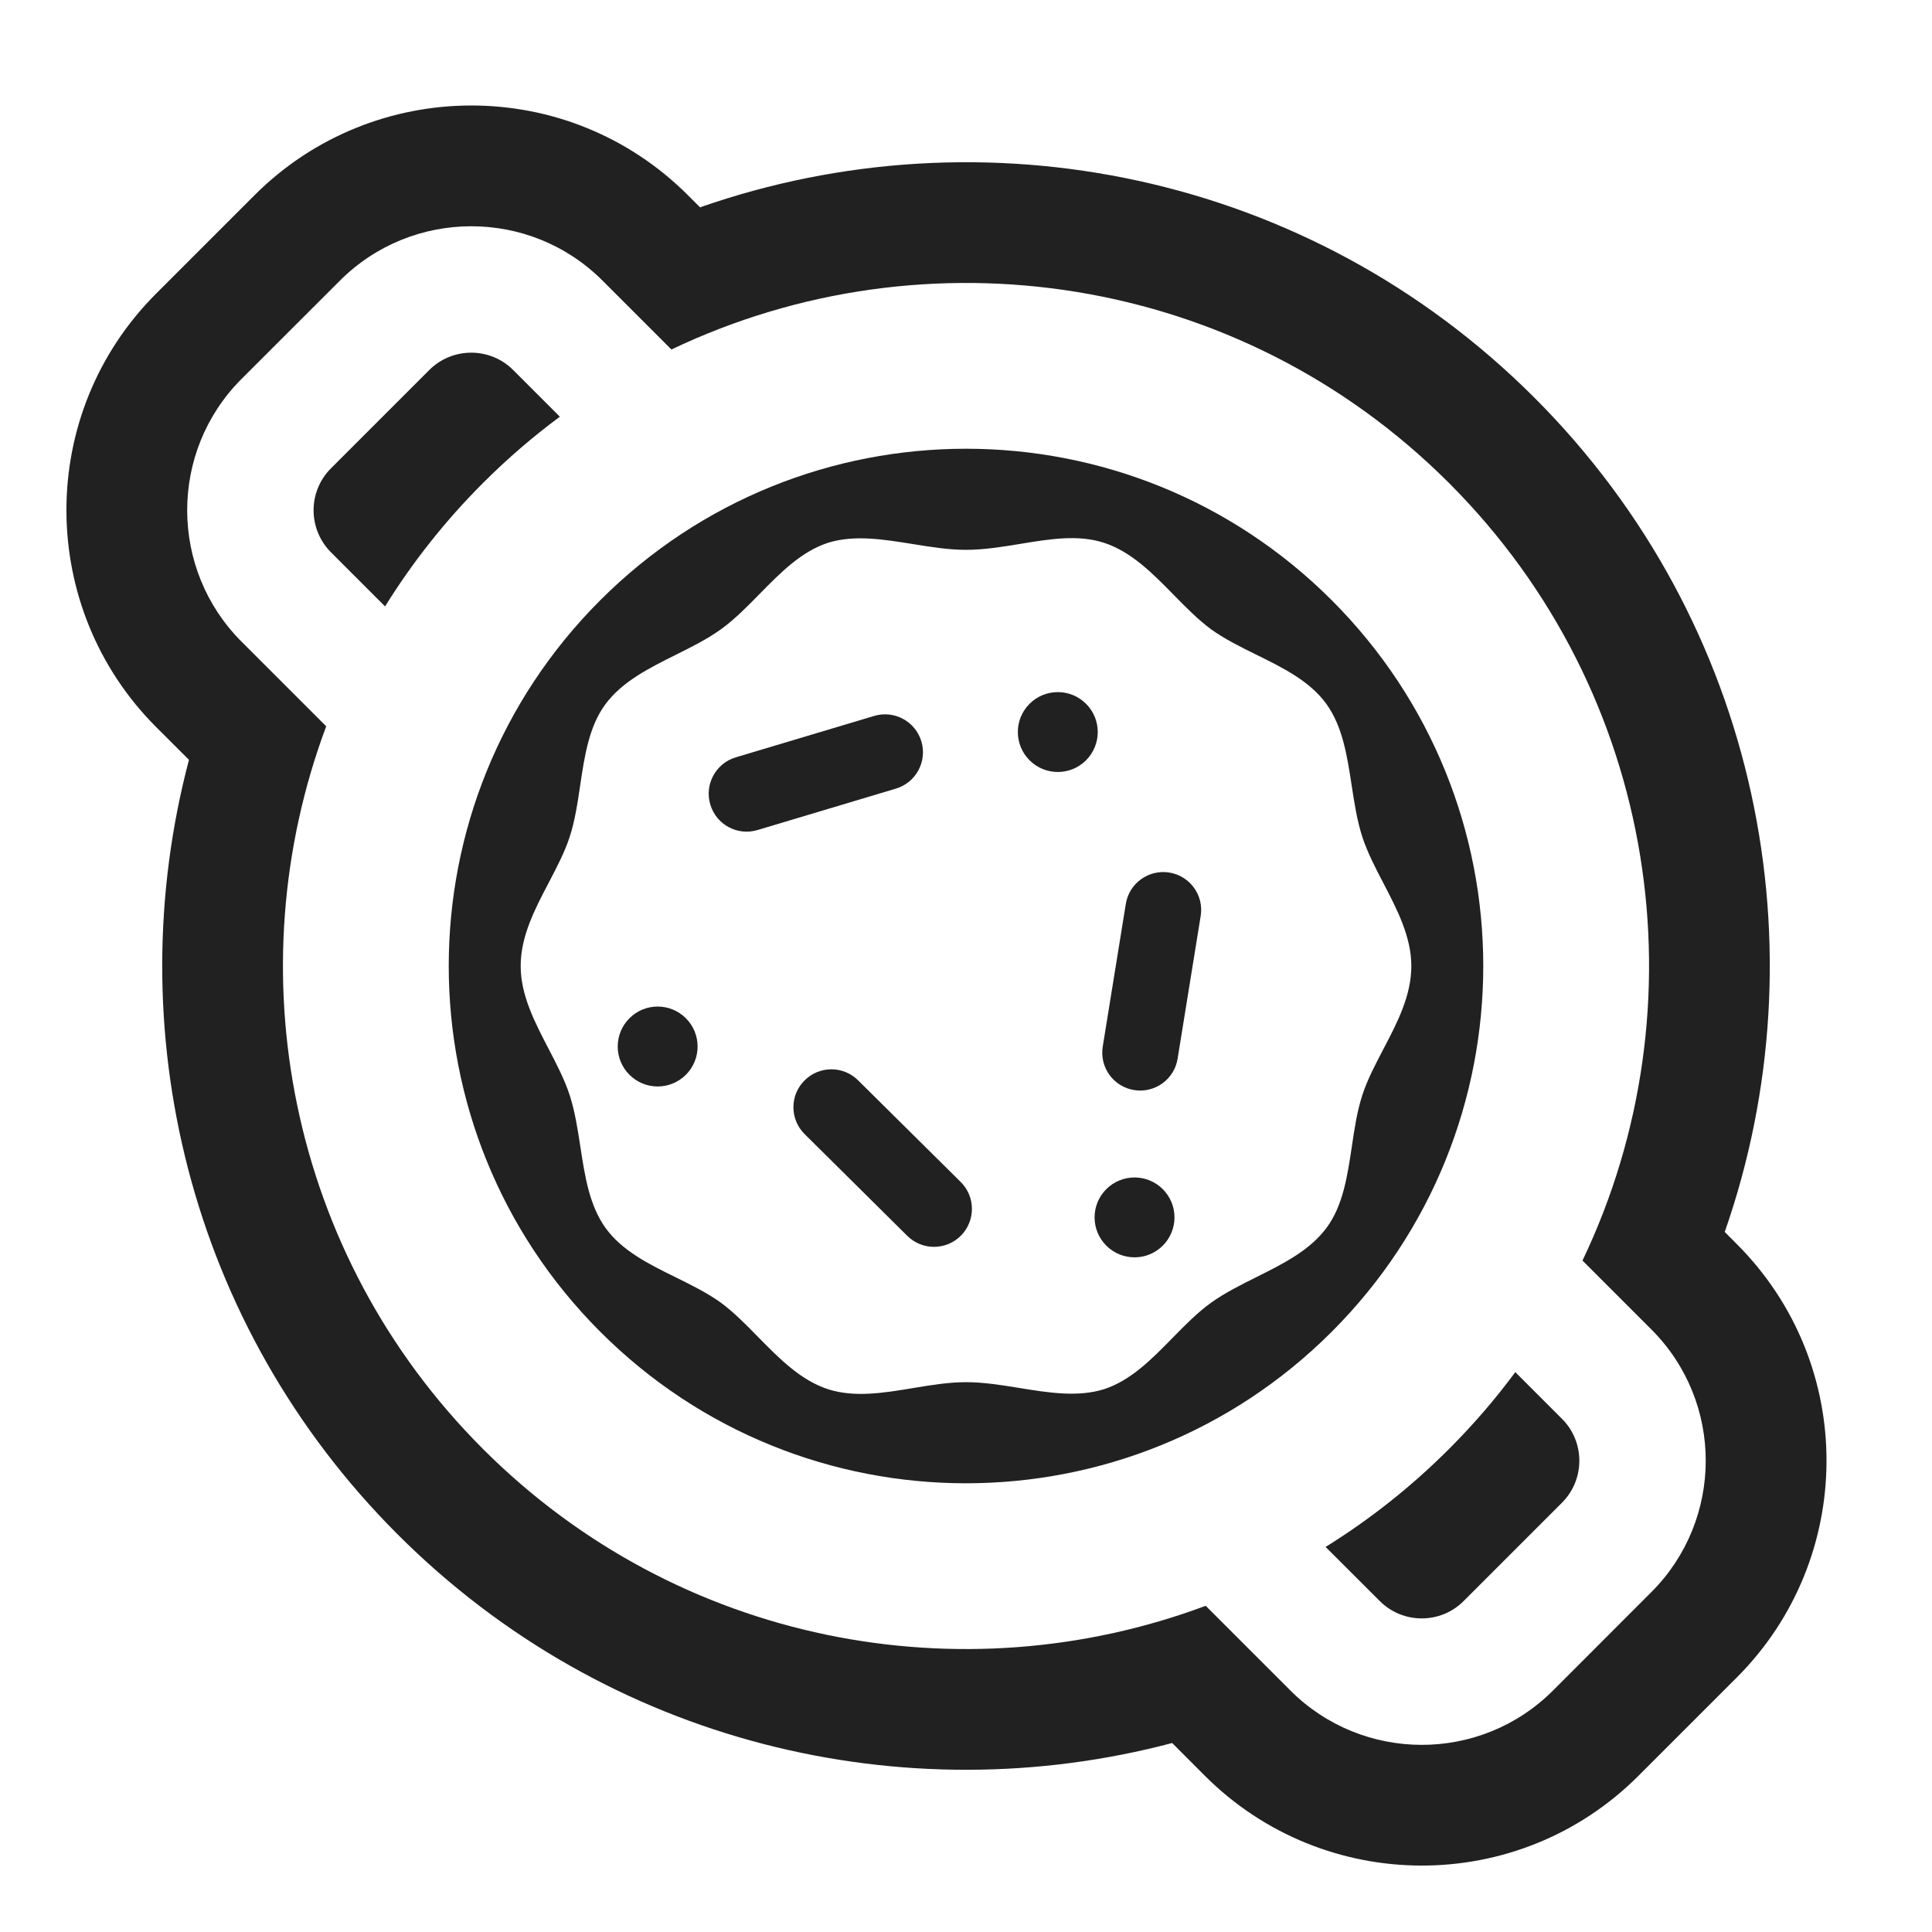
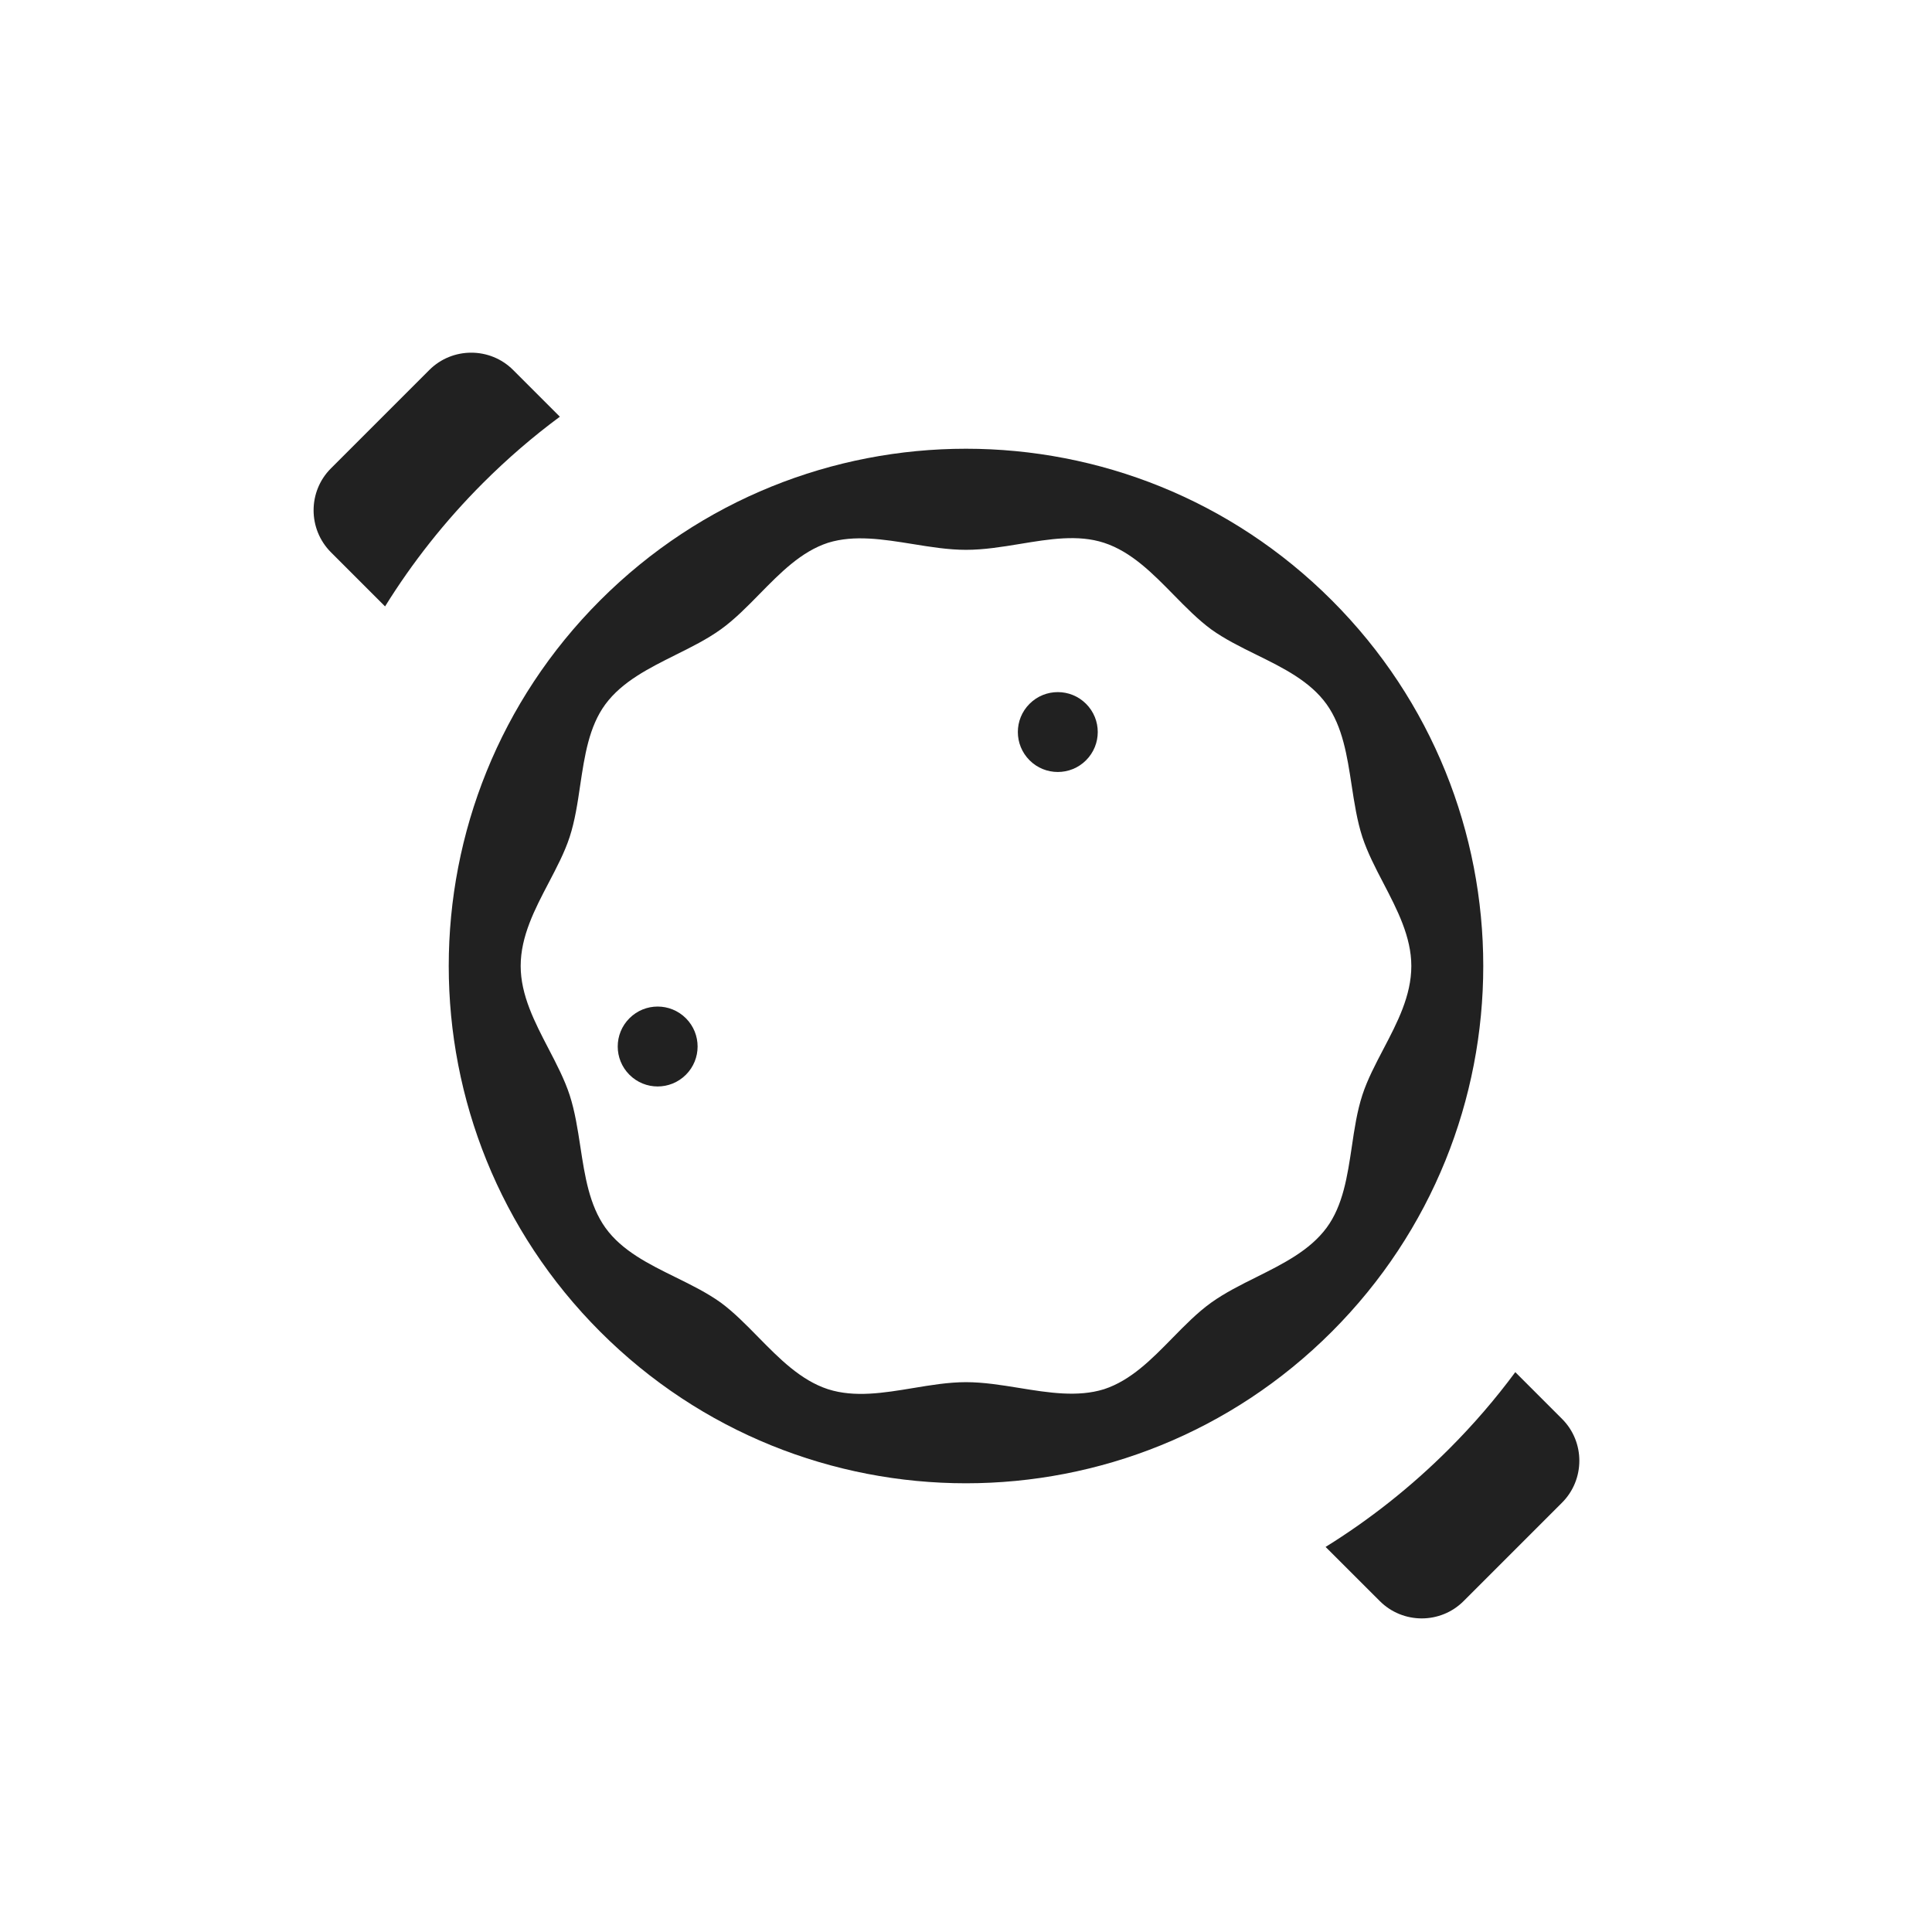
<svg xmlns="http://www.w3.org/2000/svg" width="32" height="32" viewBox="0 0 32 32" fill="none">
  <path d="M8.499 6.128C8.116 5.745 7.492 5.747 7.111 6.128L5.481 7.758C5.097 8.142 5.1 8.765 5.481 9.147L6.378 10.044C6.829 9.317 7.369 8.631 8 8C8.403 7.597 8.828 7.231 9.273 6.902L8.499 6.128Z" fill="#212121" />
  <path d="M25.098 22.727C24.769 23.172 24.403 23.597 24 24C23.369 24.631 22.683 25.171 21.956 25.622L22.854 26.519C23.235 26.9 23.858 26.903 24.242 26.519L25.872 24.889C26.253 24.508 26.256 23.884 25.872 23.501L25.098 22.727Z" fill="#212121" />
-   <path d="M15.261 12.28C15.36 12.612 15.171 12.963 14.839 13.062L12.547 13.748C12.214 13.848 11.864 13.659 11.765 13.326C11.665 12.994 11.854 12.644 12.186 12.544L14.479 11.858C14.811 11.759 15.161 11.947 15.261 12.28Z" fill="#212121" />
-   <path d="M19.367 14.452C19.71 14.507 19.943 14.83 19.887 15.172L19.505 17.535C19.45 17.878 19.127 18.11 18.785 18.055C18.442 18 18.209 17.677 18.265 17.334L18.647 14.972C18.702 14.629 19.025 14.397 19.367 14.452Z" fill="#212121" />
-   <path d="M15.028 20.47C15.274 20.714 15.672 20.712 15.916 20.466C16.16 20.219 16.159 19.821 15.912 19.577L14.212 17.893C13.966 17.649 13.568 17.651 13.324 17.897C13.079 18.143 13.081 18.541 13.328 18.785L15.028 20.47Z" fill="#212121" />
  <path d="M17.988 12.593C17.73 12.851 17.311 12.851 17.053 12.593C16.794 12.334 16.794 11.915 17.053 11.657C17.311 11.399 17.73 11.399 17.988 11.657C18.247 11.915 18.247 12.334 17.988 12.593Z" fill="#212121" />
-   <path d="M19.259 20.632C19.001 20.89 18.582 20.89 18.324 20.632C18.065 20.373 18.065 19.954 18.324 19.696C18.582 19.438 19.001 19.438 19.259 19.696C19.518 19.954 19.518 20.373 19.259 20.632Z" fill="#212121" />
  <path d="M10.425 17.801C10.683 18.06 11.102 18.06 11.361 17.801C11.619 17.543 11.619 17.124 11.361 16.866C11.102 16.607 10.683 16.607 10.425 16.866C10.167 17.124 10.167 17.543 10.425 17.801Z" fill="#212121" />
  <path d="M22.058 22.058C18.712 25.404 13.288 25.405 9.942 22.058C6.596 18.712 6.596 13.288 9.942 9.942C13.288 6.596 18.712 6.596 22.058 9.942C25.404 13.288 25.404 18.712 22.058 22.058ZM16.883 22.989C17.368 23.068 17.849 23.145 18.285 23.01C18.731 22.864 19.074 22.514 19.417 22.164C19.625 21.952 19.832 21.74 20.062 21.575C20.289 21.413 20.55 21.282 20.812 21.152C21.252 20.932 21.694 20.712 21.973 20.335C22.245 19.966 22.317 19.481 22.39 18.995C22.433 18.701 22.477 18.407 22.565 18.137C22.648 17.882 22.78 17.631 22.913 17.377C23.142 16.94 23.376 16.494 23.376 16C23.376 15.517 23.143 15.069 22.914 14.629C22.78 14.373 22.649 14.119 22.565 13.864C22.477 13.593 22.432 13.298 22.387 13.004C22.313 12.521 22.239 12.038 21.973 11.665C21.698 11.282 21.254 11.063 20.811 10.845C20.549 10.716 20.288 10.587 20.062 10.425C19.845 10.265 19.644 10.061 19.442 9.855C19.093 9.499 18.739 9.138 18.285 8.99C17.855 8.85 17.38 8.929 16.896 9.009C16.598 9.058 16.297 9.107 16 9.107C15.71 9.107 15.413 9.059 15.117 9.011C14.632 8.933 14.151 8.855 13.715 8.99C13.269 9.136 12.926 9.487 12.583 9.836C12.375 10.048 12.168 10.26 11.938 10.425C11.711 10.588 11.45 10.718 11.188 10.848C10.748 11.068 10.306 11.288 10.027 11.665C9.755 12.034 9.683 12.519 9.61 13.005C9.567 13.299 9.523 13.594 9.435 13.864C9.352 14.118 9.22 14.369 9.087 14.623C8.858 15.06 8.624 15.507 8.624 16C8.624 16.483 8.857 16.931 9.086 17.371C9.22 17.628 9.351 17.881 9.435 18.137C9.523 18.408 9.568 18.702 9.613 18.996C9.687 19.48 9.761 19.962 10.027 20.335C10.302 20.718 10.746 20.937 11.189 21.155C11.451 21.284 11.712 21.413 11.938 21.575C12.155 21.735 12.356 21.94 12.558 22.146C12.907 22.501 13.261 22.862 13.715 23.01C14.157 23.151 14.638 23.071 15.122 22.991C15.416 22.942 15.711 22.893 16 22.893C16.29 22.893 16.587 22.941 16.883 22.989Z" fill="#212121" />
-   <path d="M4.216 3.233C6.185 1.264 9.401 1.24 11.394 3.233L11.595 3.434C16.269 1.799 21.675 2.847 25.414 6.586C29.153 10.325 30.201 15.732 28.567 20.405L28.767 20.606C30.76 22.599 30.736 25.815 28.767 27.784L27.137 29.414C25.144 31.407 21.928 31.383 19.958 29.414L19.415 28.87C14.985 30.041 10.064 28.892 6.586 25.414C3.108 21.936 1.959 17.015 3.13 12.585L2.586 12.042C0.617 10.072 0.593 6.856 2.586 4.863L4.216 3.233ZM9.98 4.648C8.773 3.441 6.824 3.454 5.63 4.648L4 6.277C2.794 7.484 2.807 9.434 4 10.627L5.403 12.03C3.898 16.054 4.764 20.764 8 24C11.236 27.236 15.946 28.102 19.97 26.597L21.373 28C22.567 29.194 24.516 29.207 25.723 28L27.352 26.37C28.546 25.176 28.559 23.227 27.352 22.02L26.211 20.879C28.221 16.673 27.483 11.483 24 8C20.517 4.517 15.327 3.78 11.121 5.789L9.98 4.648Z" fill="#212121" />
</svg>